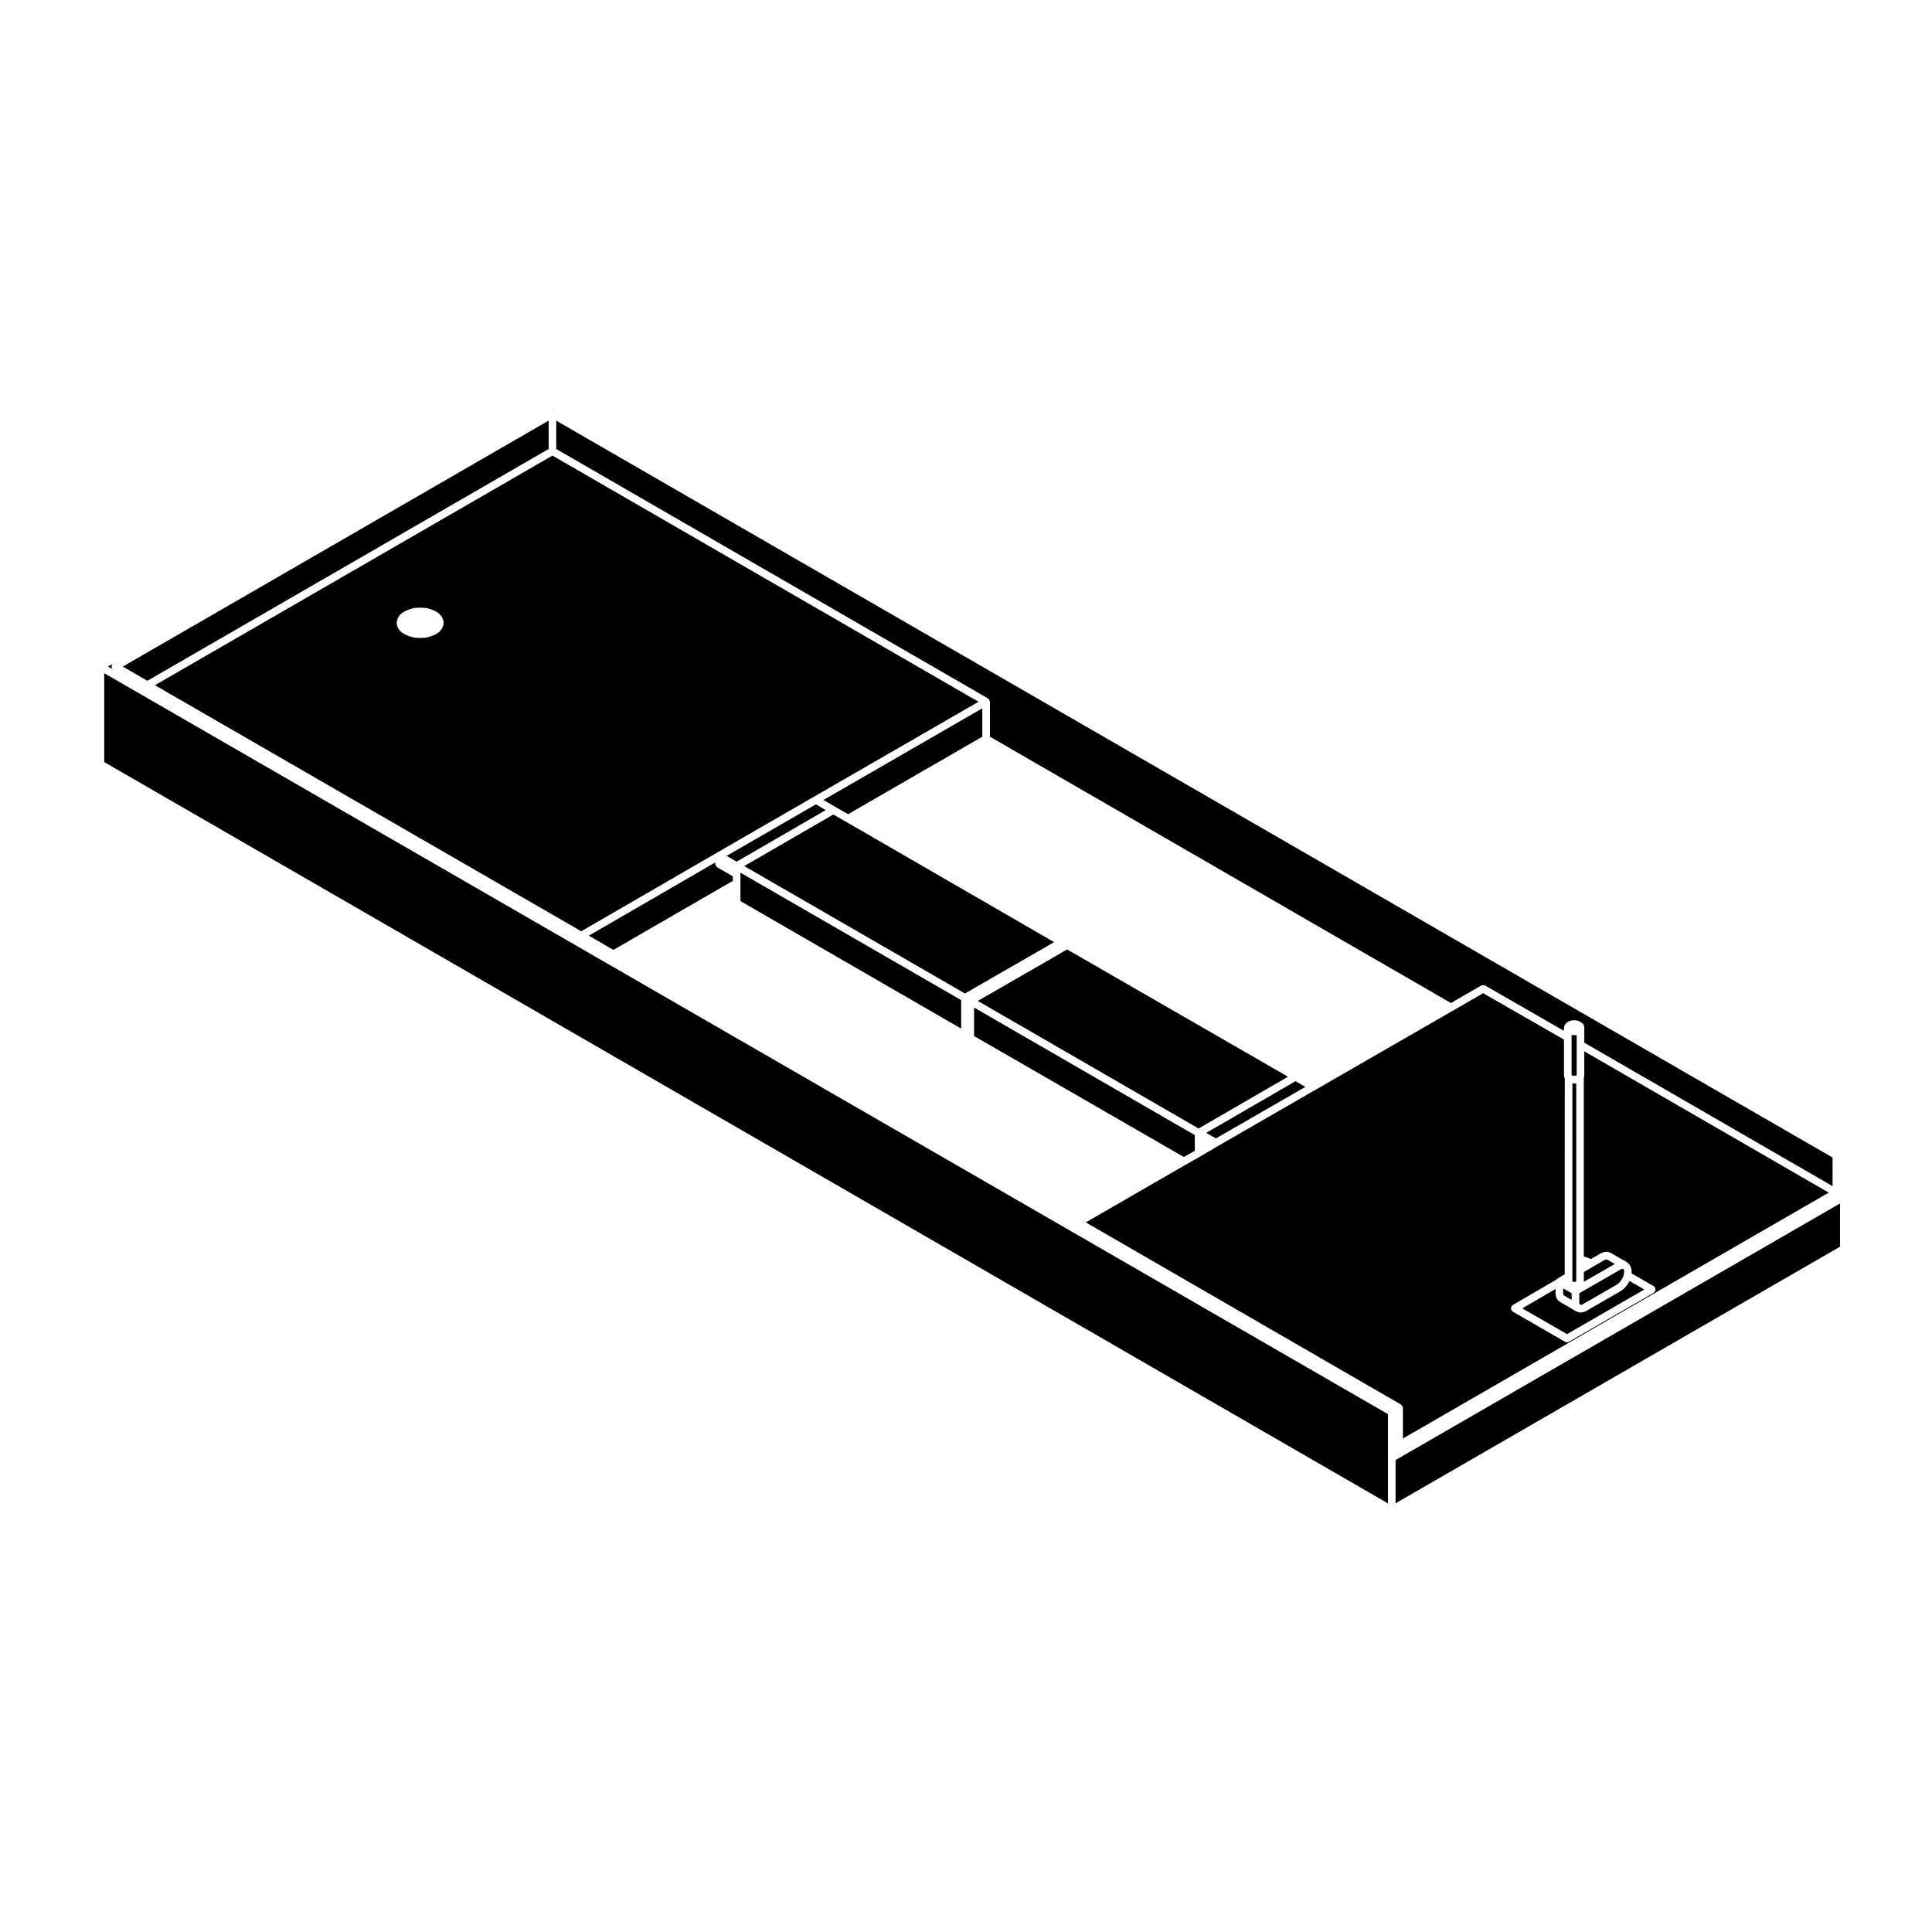
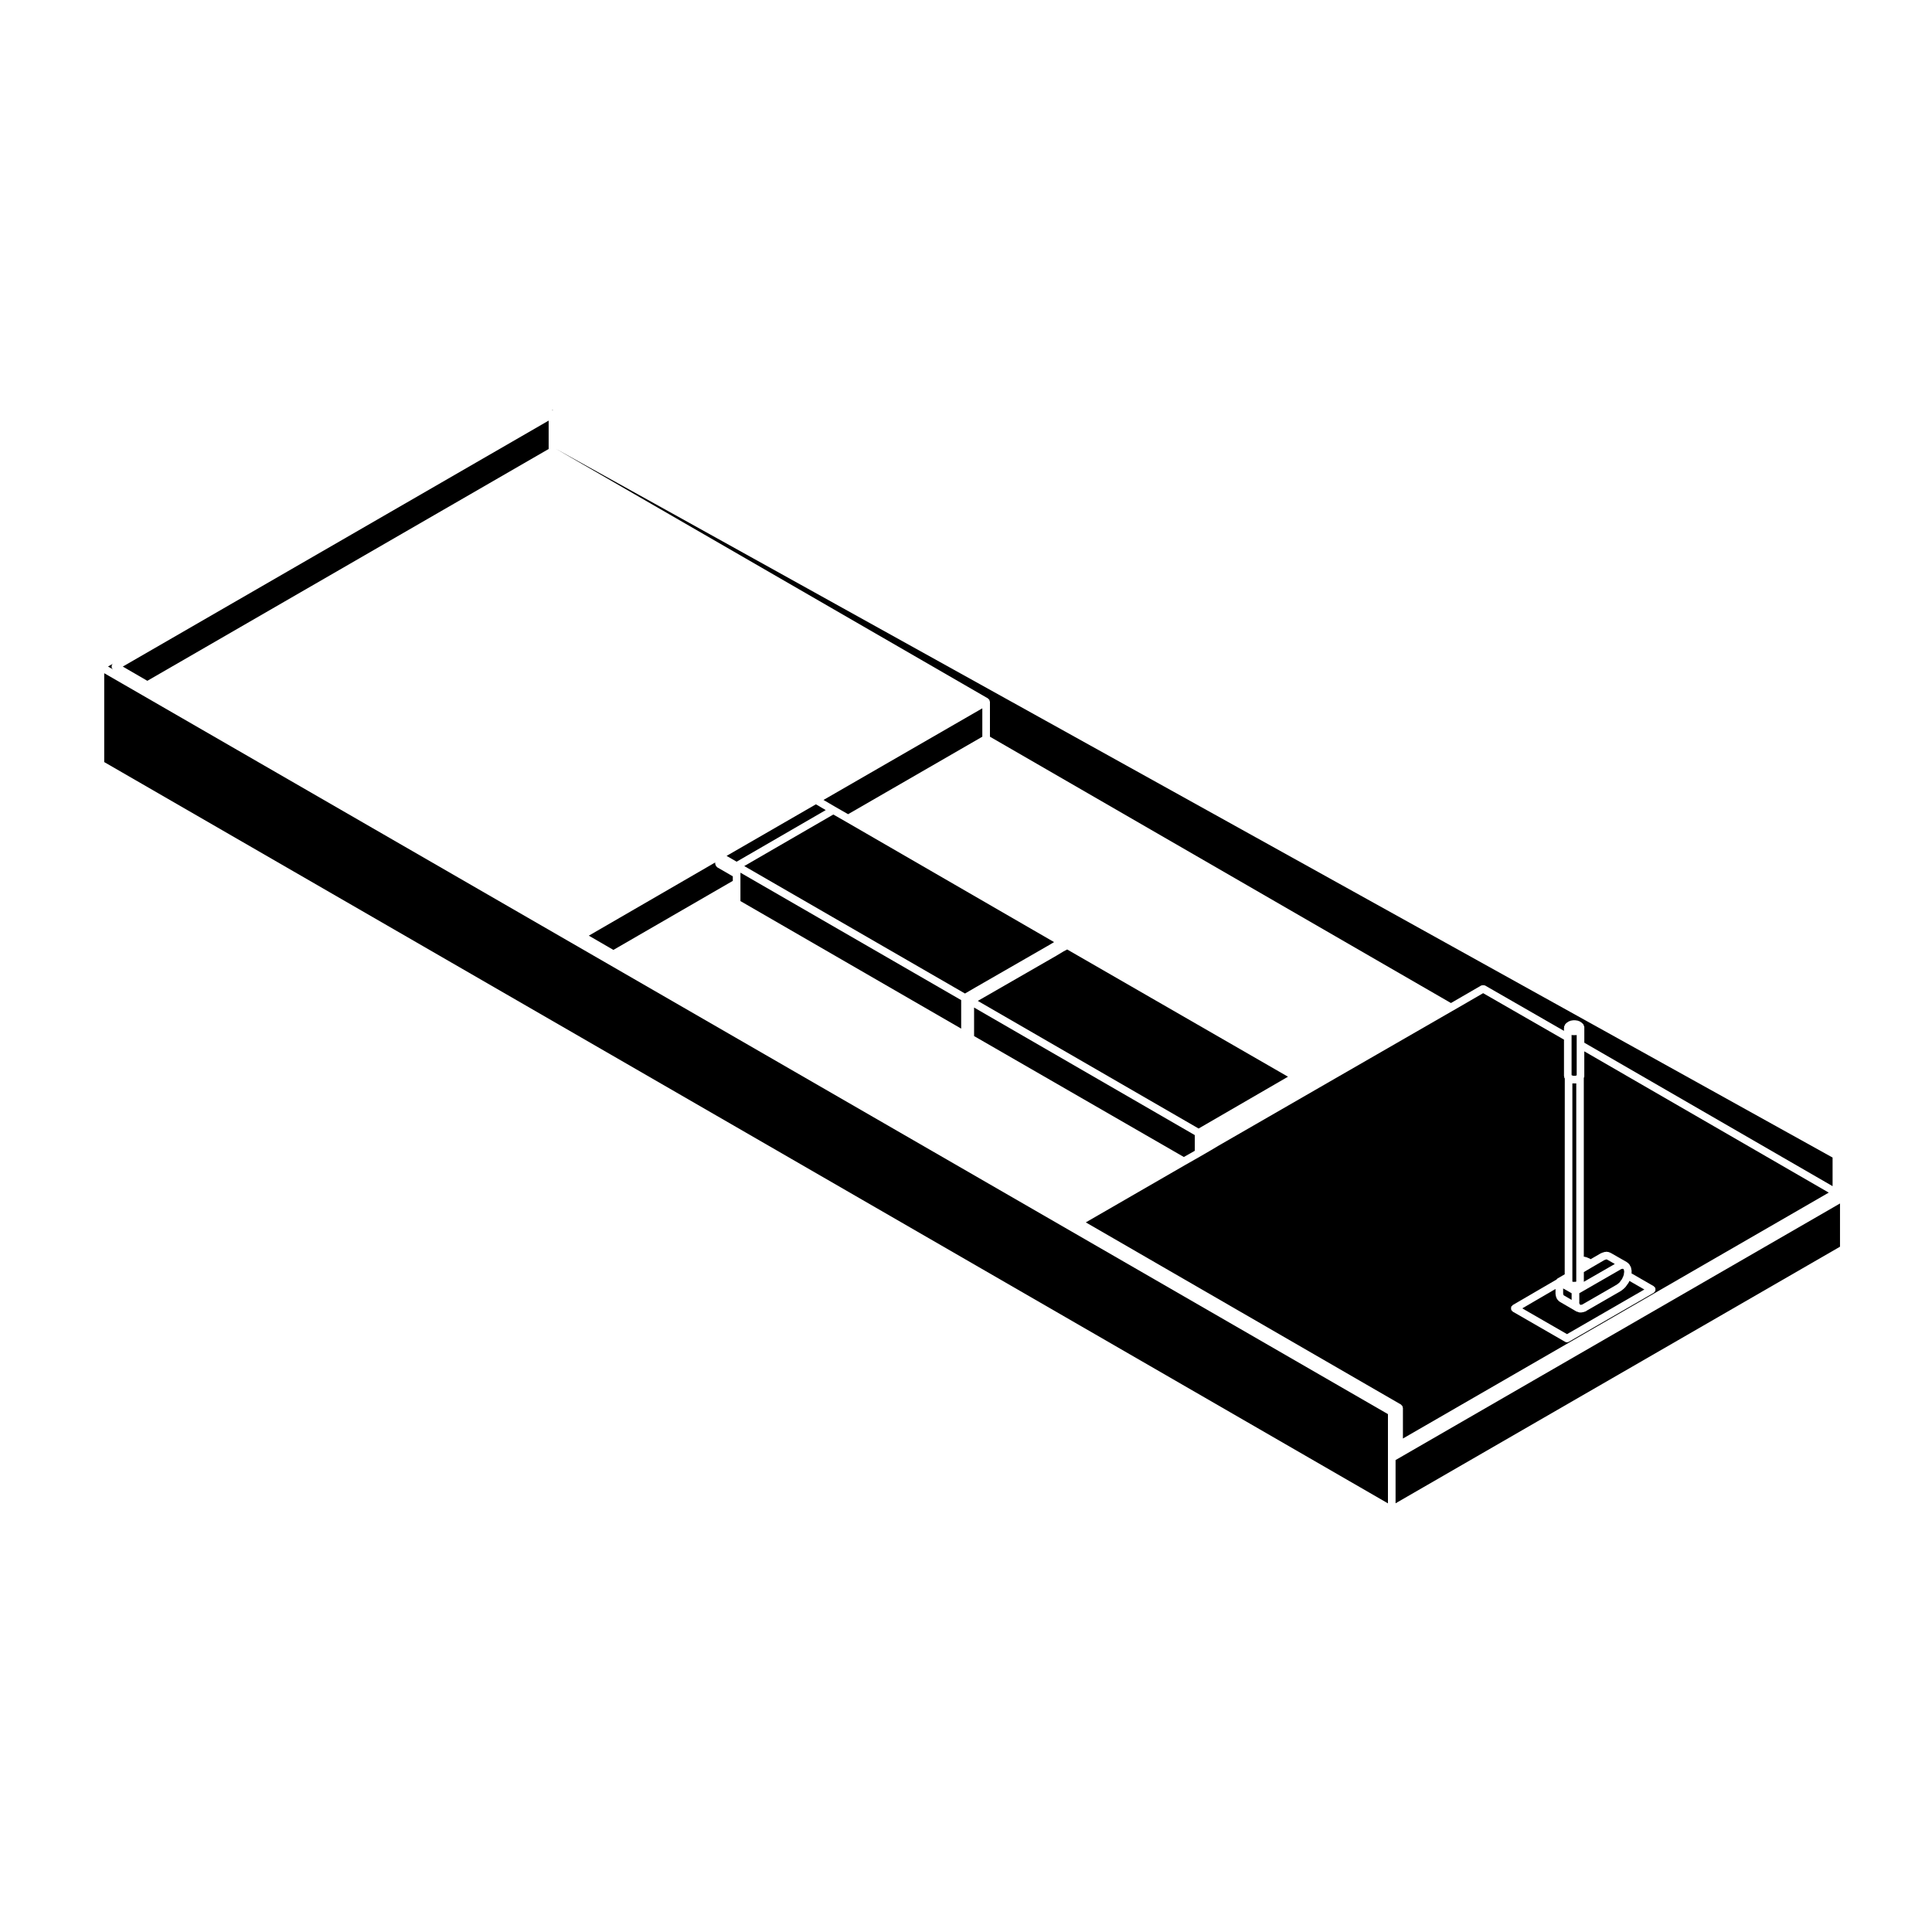
<svg xmlns="http://www.w3.org/2000/svg" fill="#000000" width="800px" height="800px" version="1.1" viewBox="144 144 512 512">
  <g>
    <path d="m515.37 516.33c0.074 0.059 0.121 0.109 0.18 0.191 0.031 0.039 0.09 0.047 0.109 0.09 0.02 0.039 0 0.086 0.016 0.125 0.035 0.082 0.047 0.145 0.059 0.23 0.004 0.051 0.055 0.082 0.055 0.125v8.133l112.85-65.168-64.785-37.438v6.719c0 0.105-0.09 0.18-0.117 0.277-0.012 0.047 0.004 0.082-0.012 0.121v47.309l0.289 0.02c0.059 0.004 0.09 0.059 0.145 0.074 0.055 0.012 0.105-0.023 0.168 0l0.246 0.105h0.004l0.746 0.309c0.047 0.02 0.055 0.074 0.105 0.102 0.039 0.023 0.09 0.004 0.121 0.035l0.012 0.004 2.527-1.473c0.016-0.012 0.035 0 0.055-0.004 0.012-0.012 0.016-0.031 0.031-0.039l0.344-0.156c0.02-0.012 0.039 0.004 0.059-0.004 0.023-0.004 0.031-0.035 0.051-0.039l0.332-0.105c0.012-0.004 0.02 0.004 0.023 0 0.012 0 0.016-0.016 0.023-0.016l0.324-0.09c0.051-0.016 0.09 0.023 0.137 0.02 0.051-0.012 0.082-0.055 0.125-0.055h0.289c0.059 0 0.098 0.055 0.145 0.059 0.059 0.012 0.105-0.031 0.168-0.012l0.266 0.09c0.02 0.004 0.023 0.023 0.039 0.035 0.02 0.004 0.031-0.004 0.051 0l0.25 0.105c0.02 0.012 0.023 0.035 0.039 0.039 0.023 0.012 0.047 0 0.066 0.012l4.281 2.449c0.039 0.02 0.039 0.07 0.074 0.102 0.035 0.023 0.082 0.012 0.109 0.039l0.195 0.188c0.012 0.012 0.012 0.023 0.02 0.035 0.012 0.012 0.031 0.012 0.039 0.02l0.195 0.215c0.031 0.023 0.016 0.066 0.039 0.098 0.02 0.023 0.059 0.023 0.074 0.055 0.035 0.055 0.016 0.133 0.039 0.191 0.066 0.102 0.172 0.156 0.203 0.277l0.098 0.352c0.004 0.016-0.012 0.031-0.004 0.047 0 0.016 0.02 0.02 0.02 0.035l0.059 0.332v0.012s0.004 0 0.004 0.004l0.055 0.332c0.012 0.055-0.035 0.098-0.035 0.145 0.004 0.055 0.047 0.098 0.039 0.145l-0.047 0.324 5.906 3.406c0.086 0.051 0.102 0.141 0.16 0.207 0.059 0.066 0.16 0.082 0.211 0.16 0.023 0.047 0 0.09 0.02 0.133 0.051 0.121 0.051 0.238 0.051 0.367 0 0.133 0 0.246-0.051 0.367-0.02 0.047 0.004 0.098-0.02 0.133-0.031 0.059-0.105 0.039-0.152 0.09-0.074 0.098-0.105 0.215-0.215 0.281l-22.504 12.988c-0.16 0.098-0.328 0.137-0.508 0.137-0.168 0-0.344-0.047-0.504-0.137l-13.863-7.992c-0.105-0.066-0.137-0.18-0.215-0.273-0.039-0.051-0.117-0.035-0.156-0.098-0.02-0.047 0-0.098-0.02-0.137-0.051-0.121-0.047-0.23-0.051-0.363 0-0.137 0-0.246 0.051-0.371 0.02-0.047-0.004-0.09 0.02-0.133 0.051-0.086 0.141-0.098 0.207-0.156 0.059-0.066 0.082-0.16 0.156-0.211l11.578-6.742c0.055-0.07 0.105-0.109 0.172-0.168 0.039-0.031 0.039-0.086 0.086-0.105l1.945-1.137 0.02-50.656v-1.258c-0.031-0.055-0.082-0.082-0.102-0.137l-0.059-0.188c-0.02-0.055 0.02-0.105 0.016-0.156-0.012-0.055-0.066-0.09-0.066-0.145v-9.648l-21.426-12.312-8.027 4.648h-0.012l-36.566 21.062c-0.004 0.004-0.004 0.004-0.004 0.004l-25.68 14.801v0.004l-1.812 1.082h-0.004l-0.004 0.004-2.793 1.621h-0.004c0 0.004 0 0.004-0.004 0.004l-3.906 2.223h-0.004l-26.477 15.289 83.535 48.281c0.047 0.027 0.047 0.082 0.082 0.105z" />
    <path d="m402.46 405.7h0.004l0.008-0.004 19.145-11.012h0.008l1.719-1.016-55.086-31.859-3.418-1.953-23.605 13.66 58.496 33.777z" />
    <path d="m338.2 377.44v-1.203l-4.16-2.41c-0.039-0.023-0.047-0.082-0.082-0.105-0.105-0.082-0.16-0.176-0.227-0.297-0.07-0.117-0.125-0.211-0.145-0.344-0.004-0.051-0.051-0.082-0.051-0.125v-0.395l-33.492 19.398 6.516 3.777z" />
    <path d="m562.24 491.71c-0.012-0.004-0.02-0.004-0.031-0.004-0.031-0.012-0.047-0.047-0.074-0.055-0.133-0.016-0.266-0.035-0.387-0.105l-4.062-2.367c-0.004-0.004-0.016-0.004-0.023-0.012l-0.215-0.133-0.031-0.02h-0.004l-0.02-0.016c-0.004 0-0.004-0.004-0.004-0.004 0-0.004-0.012-0.004-0.012-0.004l-0.195-0.125c-0.066-0.039-0.07-0.117-0.117-0.16-0.039-0.039-0.105-0.023-0.137-0.074l-0.137-0.176c-0.012-0.004 0-0.016-0.012-0.023 0-0.004-0.012 0-0.012-0.004l-0.207-0.289c-0.031-0.051-0.012-0.105-0.035-0.16-0.035-0.074-0.105-0.121-0.125-0.207l-0.055-0.273-0.082-0.301c-0.016-0.047 0.02-0.086 0.016-0.125-0.004-0.051-0.051-0.074-0.051-0.121v-1.359l-8.812 5.133 11.859 6.832 20.496-11.828-3.961-2.277-0.004 0.016-0.188 0.422c-0.023 0.055-0.082 0.082-0.105 0.125-0.02 0.031-0.012 0.07-0.031 0.102l-0.258 0.316-0.238 0.352c-0.012 0.016-0.031 0.004-0.039 0.02-0.012 0.016 0 0.039-0.012 0.055l-0.277 0.344c-0.023 0.023-0.066 0.02-0.09 0.039-0.023 0.031-0.02 0.074-0.051 0.102l-0.324 0.277s-0.012 0-0.012 0.004v0.004l-0.348 0.289c-0.016 0.016-0.039 0.012-0.059 0.02-0.016 0.016-0.016 0.039-0.035 0.051l-0.289 0.188c-0.012 0.004-0.02 0.004-0.031 0.012-0.012 0.004-0.012 0.012-0.016 0.016l-8.883 5.117v0.004l-0.348 0.215c-0.098 0.059-0.191 0.059-0.297 0.086-0.035 0.012-0.055 0.051-0.09 0.055l-0.242 0.039-0.277 0.066c-0.082 0.02-0.156 0.031-0.238 0.031h-0.332c-0.082 0-0.16-0.012-0.246-0.035z" />
    <path d="m560.91 483.7h0.59l0.098-0.016 0.074-0.047c0.016-0.012 0.035 0 0.051-0.012v-52.52c-0.031 0-0.051 0.012-0.082 0.012h-0.891c-0.016 0-0.035-0.012-0.055-0.012v52.531c0.016 0.012 0.039 0 0.051 0.012l0.07 0.051z" />
    <path d="m569.84 477.78-0.105-0.031-0.188 0.051h-0.004l-0.242 0.082-0.223 0.105-3.074 1.789h-0.008l-2.262 1.34v2.574l8.207-4.723-1.992-1.137z" />
    <path d="m561.18 418.32h-0.434c-0.086 0-0.172-0.02-0.262-0.039v10.641l0.016 0.012 0.223 0.098 0.18 0.059h0.59l0.207-0.066 0.141-0.059v-10.68c-0.07 0.016-0.137 0.035-0.207 0.035z" />
    <path d="m513.84 542.39 117.78-68v-11.457l-117.78 67.996z" />
    <path d="m558.25 486.53v0.293l0.055 0.211v0.02l0.012 0.02 0.02 0.082 0.074 0.109v0.012l0.02 0.004 2.066 1.207v-1.766l-2.246-1.273z" />
    <path d="m562.52 489.06v0.227l0.039 0.168 0.051 0.137 0.016 0.023 0.133 0.125c0.004 0.004 0 0.016 0.012 0.02 0 0.004 0.012 0 0.012 0.004l0.012 0.012 0.059 0.016h0.098l0.16-0.039c0.02-0.004 0.031 0.012 0.051 0.012 0.02-0.004 0.023-0.023 0.039-0.023l0.105-0.016 0.176-0.109c0.012-0.004 0.02 0 0.023-0.004 0.004 0 0.004-0.004 0.004-0.012l8.871-5.113 0.25-0.16 0.281-0.23 0.246-0.207 0.203-0.258 0.227-0.336c0.012-0.016 0.031-0.016 0.039-0.031 0.012-0.012 0.004-0.031 0.016-0.047l0.203-0.246 0.145-0.344c0.004-0.012 0.016-0.012 0.02-0.02 0-0.004-0.004-0.016 0-0.023l0.156-0.316 0.102-0.324c0.004-0.023 0.031-0.031 0.039-0.051 0.012-0.02-0.012-0.047 0-0.066s0.035-0.023 0.047-0.047c0-0.031-0.031-0.055-0.023-0.09l0.059-0.422 0.035-0.258-0.023-0.172-0.055-0.293-0.047-0.152-0.098-0.105-0.02-0.012h-0.016l-0.125-0.035h-0.059l-0.188 0.039s0 0.004-0.004 0.004l-0.172 0.039-0.137 0.09c-0.012 0.004-0.02 0.004-0.031 0.012-0.012 0.004-0.012 0.016-0.02 0.02l-10.902 6.273 0.004 2.344z" />
    <path d="m485.33 429.34-58.516-33.719-0.961 0.508-1.82 1.094-0.012 0.008-0.004 0.004-19.129 11.004-1.422 0.816h-0.004l-0.332 0.195 58.512 33.82z" />
    <path d="m398.72 409.04-58.496-33.77v7.527l58.496 33.797z" />
    <path d="m460.63 448.97v-4.156l-58.488-33.805v7.562l55.59 32.047z" />
-     <path d="m489.93 432.04-2.594-1.52-23.676 13.707 2.574 1.465z" />
    <path d="m360.23 357.15-23.676 13.668 2.66 1.539 23.613-13.676z" />
    <path d="m365.33 357.81 3.426 1.961 35.57-20.535v-7.523l-42.09 24.285z" />
-     <path d="m291.41 262.99 114.43 66.109c0.039 0.023 0.047 0.082 0.082 0.105 0.074 0.059 0.121 0.105 0.176 0.176 0.031 0.039 0.09 0.039 0.105 0.086 0.031 0.047 0 0.098 0.02 0.133 0.035 0.09 0.055 0.156 0.07 0.246 0.004 0.051 0.051 0.082 0.051 0.125v9.266l122.17 70.578 8.027-4.648c0.051-0.023 0.102 0 0.141-0.02 0.121-0.051 0.227-0.051 0.359-0.051 0.133 0 0.246-0.004 0.371 0.051 0.039 0.016 0.09-0.012 0.133 0.016l20.922 12.027v-0.805c0-0.039 0.039-0.066 0.051-0.105 0-0.039-0.031-0.07-0.02-0.105l0.059-0.266c0.02-0.098 0.105-0.133 0.145-0.211 0.039-0.082 0.02-0.168 0.082-0.238l0.195-0.227c0.031-0.035 0.086-0.023 0.117-0.055 0.035-0.035 0.031-0.09 0.07-0.109l0.293-0.195c0.004-0.004 0.012 0 0.016-0.004 0.012 0 0.004-0.012 0.012-0.016l0.324-0.207c0.066-0.039 0.137-0.012 0.203-0.035s0.102-0.098 0.172-0.105l0.395-0.07c0.012 0 0.012 0.004 0.02 0.004 0.012 0 0.012-0.012 0.02-0.012l0.434-0.059c0.047-0.004 0.086 0.035 0.125 0.035 0.051 0 0.086-0.039 0.133-0.035l0.457 0.059c0.012 0 0.012 0.012 0.02 0.012 0.012 0 0.016-0.004 0.023-0.004l0.406 0.07c0.07 0.012 0.105 0.086 0.168 0.105 0.066 0.02 0.125-0.004 0.188 0.031l0.332 0.207c0.016 0.004 0.012 0.02 0.023 0.031 0.016 0.012 0.031 0 0.047 0.012l0.266 0.195c0.039 0.023 0.035 0.074 0.07 0.105 0.023 0.023 0.07 0.02 0.102 0.051l0.152 0.176h0.004l0.039 0.051c0.082 0.09 0.066 0.207 0.105 0.312 0.051 0.117 0.145 0.215 0.145 0.352v4.195l65.793 38.016v-7.582l-338.24-195.28-0.004 7.504z" />
+     <path d="m291.41 262.99 114.43 66.109c0.039 0.023 0.047 0.082 0.082 0.105 0.074 0.059 0.121 0.105 0.176 0.176 0.031 0.039 0.09 0.039 0.105 0.086 0.031 0.047 0 0.098 0.02 0.133 0.035 0.09 0.055 0.156 0.07 0.246 0.004 0.051 0.051 0.082 0.051 0.125v9.266l122.17 70.578 8.027-4.648c0.051-0.023 0.102 0 0.141-0.02 0.121-0.051 0.227-0.051 0.359-0.051 0.133 0 0.246-0.004 0.371 0.051 0.039 0.016 0.09-0.012 0.133 0.016l20.922 12.027v-0.805c0-0.039 0.039-0.066 0.051-0.105 0-0.039-0.031-0.07-0.02-0.105l0.059-0.266c0.02-0.098 0.105-0.133 0.145-0.211 0.039-0.082 0.02-0.168 0.082-0.238l0.195-0.227c0.031-0.035 0.086-0.023 0.117-0.055 0.035-0.035 0.031-0.09 0.07-0.109l0.293-0.195c0.004-0.004 0.012 0 0.016-0.004 0.012 0 0.004-0.012 0.012-0.016l0.324-0.207c0.066-0.039 0.137-0.012 0.203-0.035s0.102-0.098 0.172-0.105l0.395-0.07c0.012 0 0.012 0.004 0.02 0.004 0.012 0 0.012-0.012 0.02-0.012l0.434-0.059c0.047-0.004 0.086 0.035 0.125 0.035 0.051 0 0.086-0.039 0.133-0.035l0.457 0.059c0.012 0 0.012 0.012 0.02 0.012 0.012 0 0.016-0.004 0.023-0.004l0.406 0.07c0.07 0.012 0.105 0.086 0.168 0.105 0.066 0.02 0.125-0.004 0.188 0.031l0.332 0.207c0.016 0.004 0.012 0.02 0.023 0.031 0.016 0.012 0.031 0 0.047 0.012l0.266 0.195c0.039 0.023 0.035 0.074 0.07 0.105 0.023 0.023 0.07 0.02 0.102 0.051l0.152 0.176h0.004l0.039 0.051c0.082 0.09 0.066 0.207 0.105 0.312 0.051 0.117 0.145 0.215 0.145 0.352v4.195l65.793 38.016v-7.582z" />
    <path d="m290.54 252.77c0.02 0 0.039-0.016 0.055-0.012l-0.18-0.105-0.188 0.105c0.02-0.004 0.039 0.012 0.055 0.012 0.051-0.012 0.082-0.059 0.133-0.059 0.051 0.004 0.082 0.047 0.125 0.059z" />
    <path d="m511.82 530.36v-11.605l-340.2-196.35v23.551l340.2 196.45z" />
    <path d="m173.66 320.14c0.047-0.082 0.137-0.098 0.195-0.156 0.031-0.031 0.047-0.07 0.082-0.098l-1.309 0.75 1.309 0.754c-0.055-0.047-0.082-0.105-0.121-0.156-0.039-0.047-0.125-0.027-0.16-0.082-0.023-0.047 0-0.098-0.02-0.137-0.051-0.121-0.047-0.23-0.047-0.363 0-0.129 0-0.254 0.051-0.375 0.02-0.047-0.012-0.098 0.02-0.137z" />
    <path d="m176.54 320.65 6.508 3.773 106.35-61.434v-7.523z" />
-     <path d="m334.04 369.95v0l25.695-14.832 43.586-25.141-112.91-65.242-105.35 60.852 112.98 65.207zm-72.48-60.605-0.207 0.746c-0.016 0.059-0.07 0.09-0.098 0.145-0.02 0.039 0.004 0.086-0.023 0.121l-0.465 0.746c-0.035 0.055-0.105 0.035-0.145 0.082-0.055 0.07-0.059 0.168-0.137 0.223l-0.887 0.598c-0.031 0.02-0.074 0.016-0.105 0.031-0.031 0.02-0.031 0.051-0.059 0.059l-1.078 0.465c-0.031 0.016-0.066 0.012-0.098 0.02-0.016 0.012-0.02 0.02-0.031 0.031l-1.23 0.344c-0.066 0.02-0.125 0.02-0.191 0.023-0.012 0-0.016 0.012-0.02 0.012l-1.355 0.086h-0.059-0.059l-1.414-0.086c-0.012 0-0.012-0.004-0.02-0.012-0.066-0.004-0.125-0.004-0.195-0.023l-1.215-0.344c-0.016-0.004-0.016-0.02-0.031-0.023-0.031-0.012-0.066-0.004-0.098-0.02l-1.082-0.465c-0.031-0.016-0.035-0.047-0.059-0.066-0.039-0.02-0.086-0.012-0.117-0.035l-0.867-0.598c-0.07-0.051-0.082-0.141-0.125-0.203-0.039-0.039-0.105-0.031-0.141-0.082l-0.488-0.746c-0.031-0.039-0.004-0.09-0.023-0.125-0.031-0.059-0.086-0.09-0.105-0.156l-0.207-0.746c-0.02-0.09 0.035-0.168 0.035-0.258-0.004-0.09-0.059-0.168-0.035-0.258l0.203-0.801c0.016-0.059 0.082-0.086 0.105-0.137 0.02-0.055-0.004-0.109 0.031-0.16l0.488-0.746c0.035-0.059 0.105-0.059 0.152-0.105 0.051-0.051 0.047-0.117 0.102-0.156l0.867-0.629c0.039-0.02 0.082-0.004 0.117-0.023 0.031-0.02 0.039-0.066 0.082-0.086l1.082-0.465c0.02-0.012 0.047 0.004 0.07 0 0.02-0.012 0.031-0.039 0.055-0.051l1.215-0.344c0.051-0.012 0.086 0.023 0.125 0.02 0.047-0.012 0.07-0.051 0.109-0.055l1.41-0.051c0.016-0.004 0.023 0.016 0.039 0.016 0.012 0 0.02-0.02 0.035-0.016l1.355 0.051c0.047 0.004 0.07 0.047 0.105 0.055 0.051 0.004 0.086-0.031 0.125-0.02l1.23 0.344c0.02 0.012 0.031 0.039 0.051 0.047 0.031 0.012 0.051-0.004 0.082 0.004l1.074 0.465c0.039 0.02 0.047 0.059 0.082 0.082 0.035 0.02 0.074 0.004 0.105 0.031l0.875 0.621c0.059 0.047 0.066 0.121 0.105 0.172 0.051 0.055 0.125 0.055 0.168 0.117l0.465 0.746c0.031 0.051 0.012 0.105 0.031 0.152 0.02 0.055 0.082 0.082 0.102 0.133l0.203 0.801c0.023 0.09-0.035 0.168-0.035 0.258-0.02 0.078 0.043 0.152 0.02 0.246z" />
  </g>
</svg>